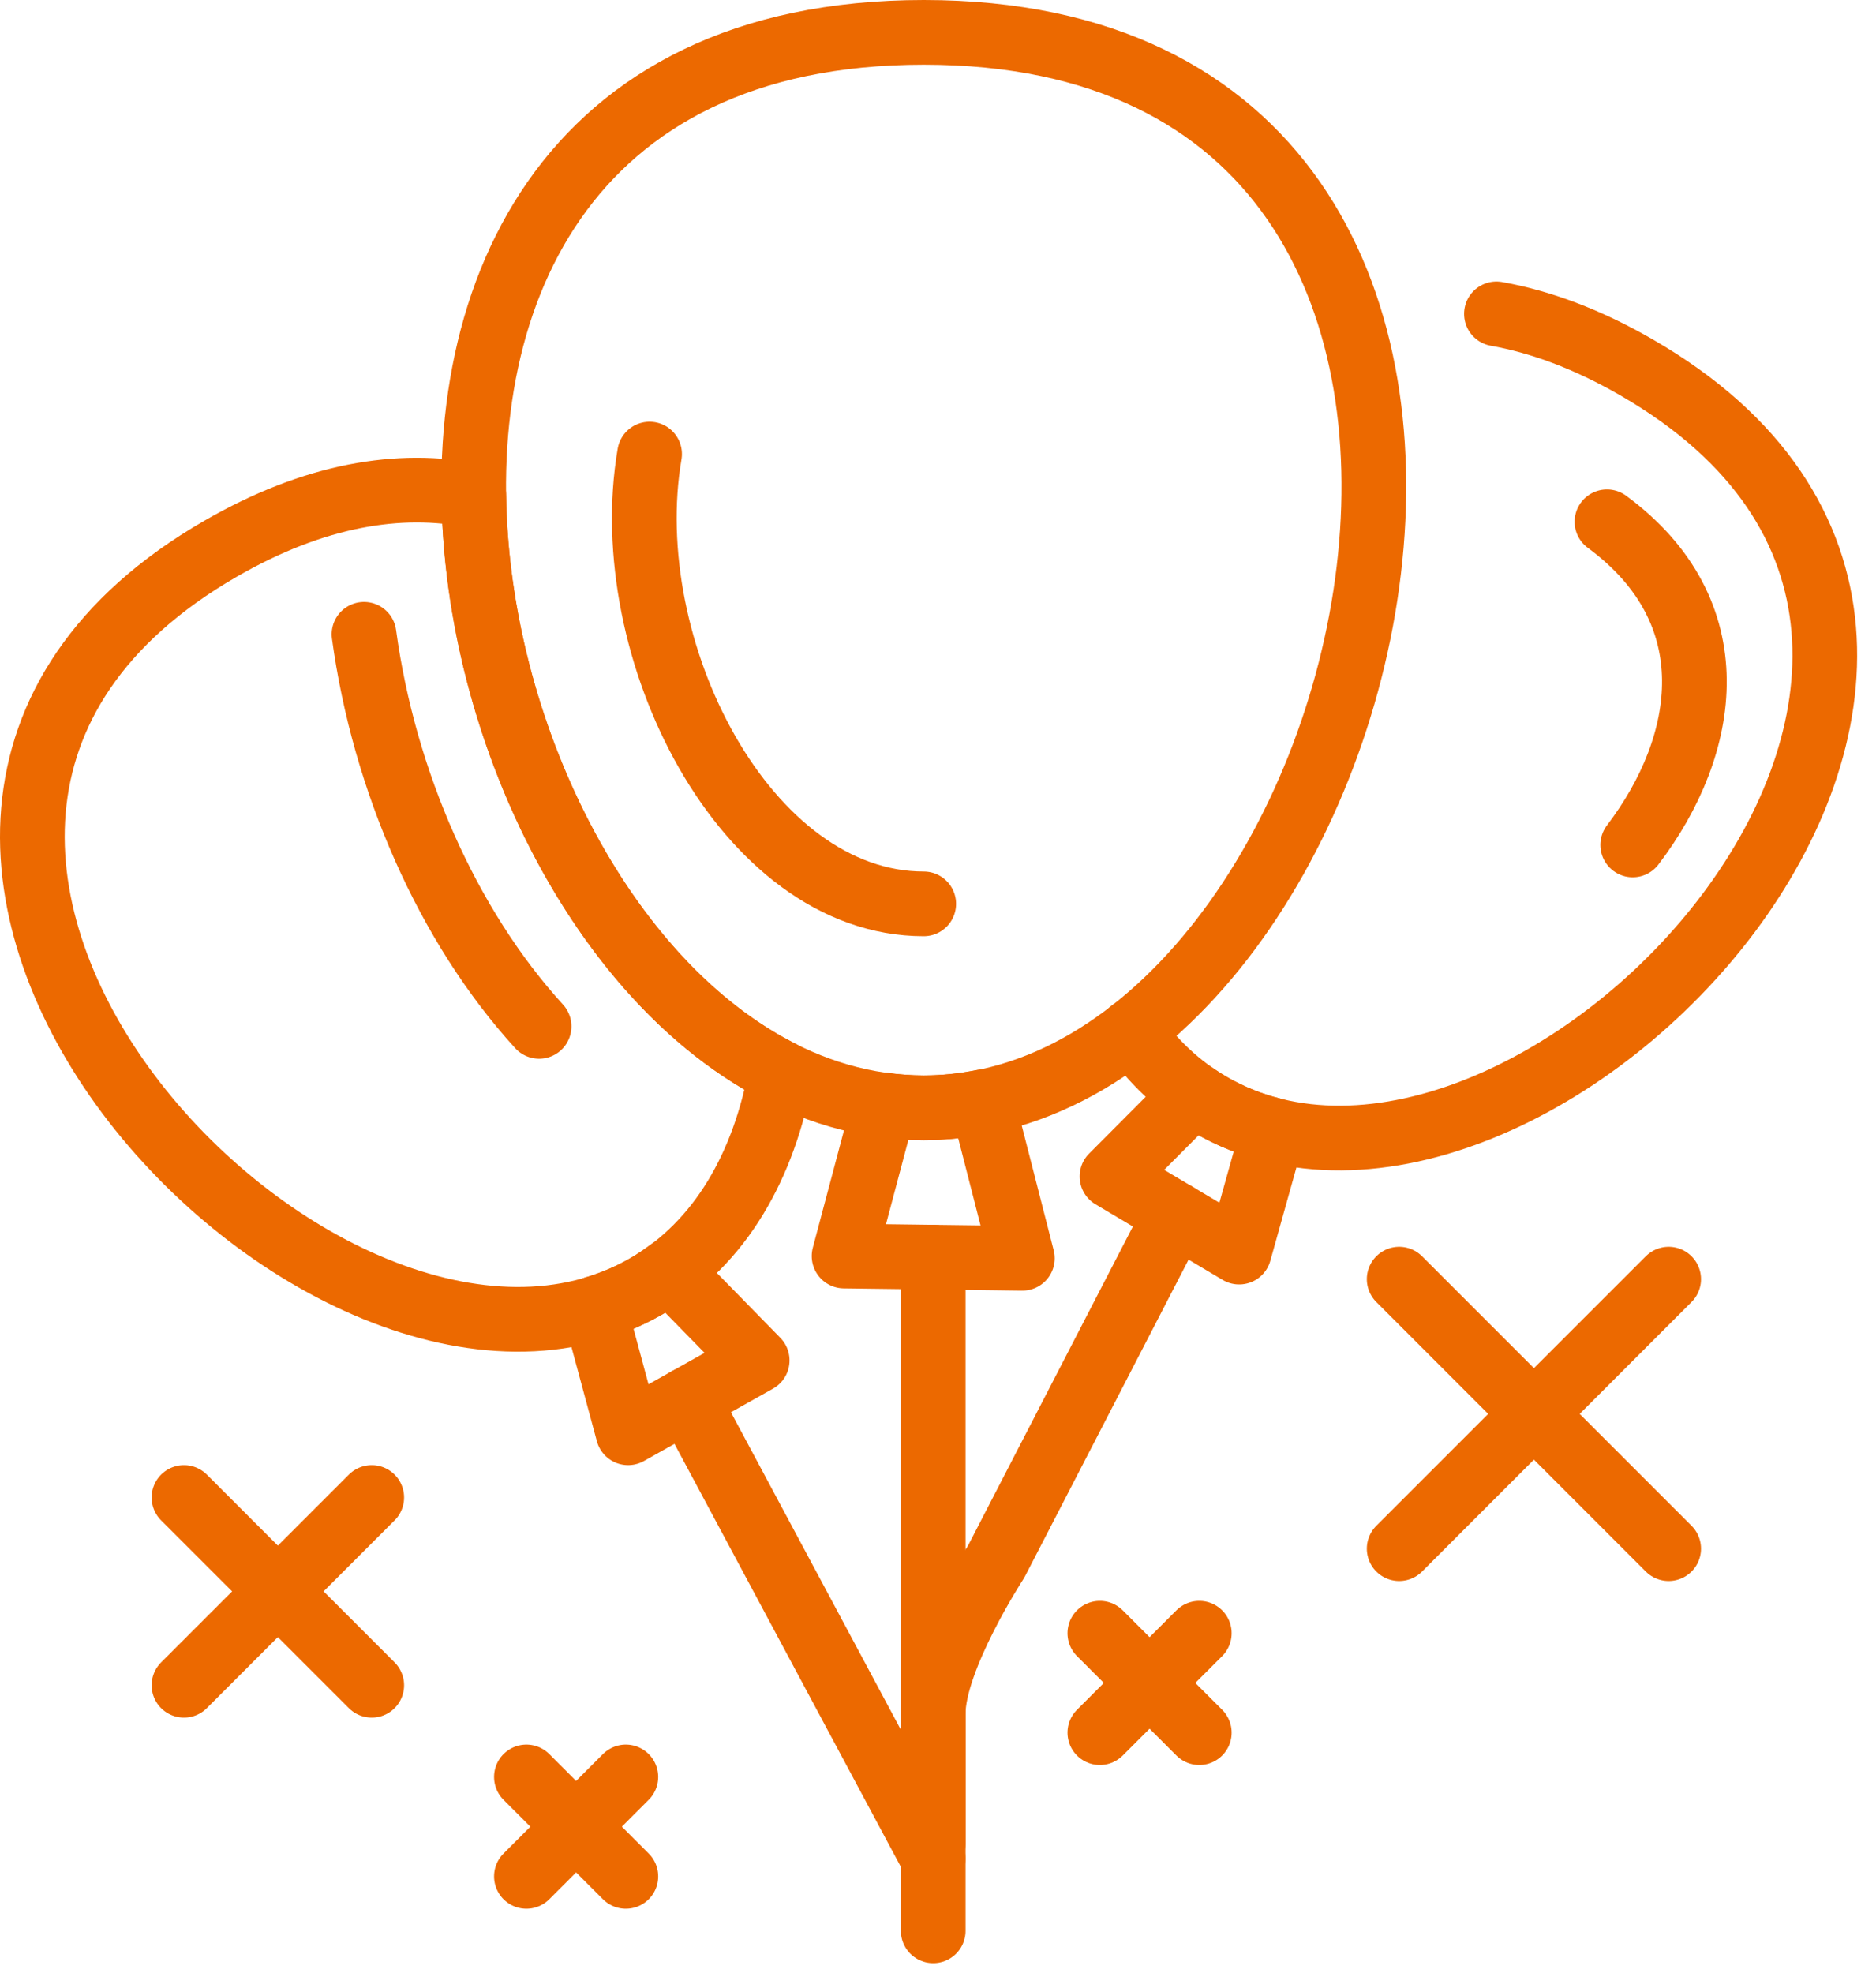
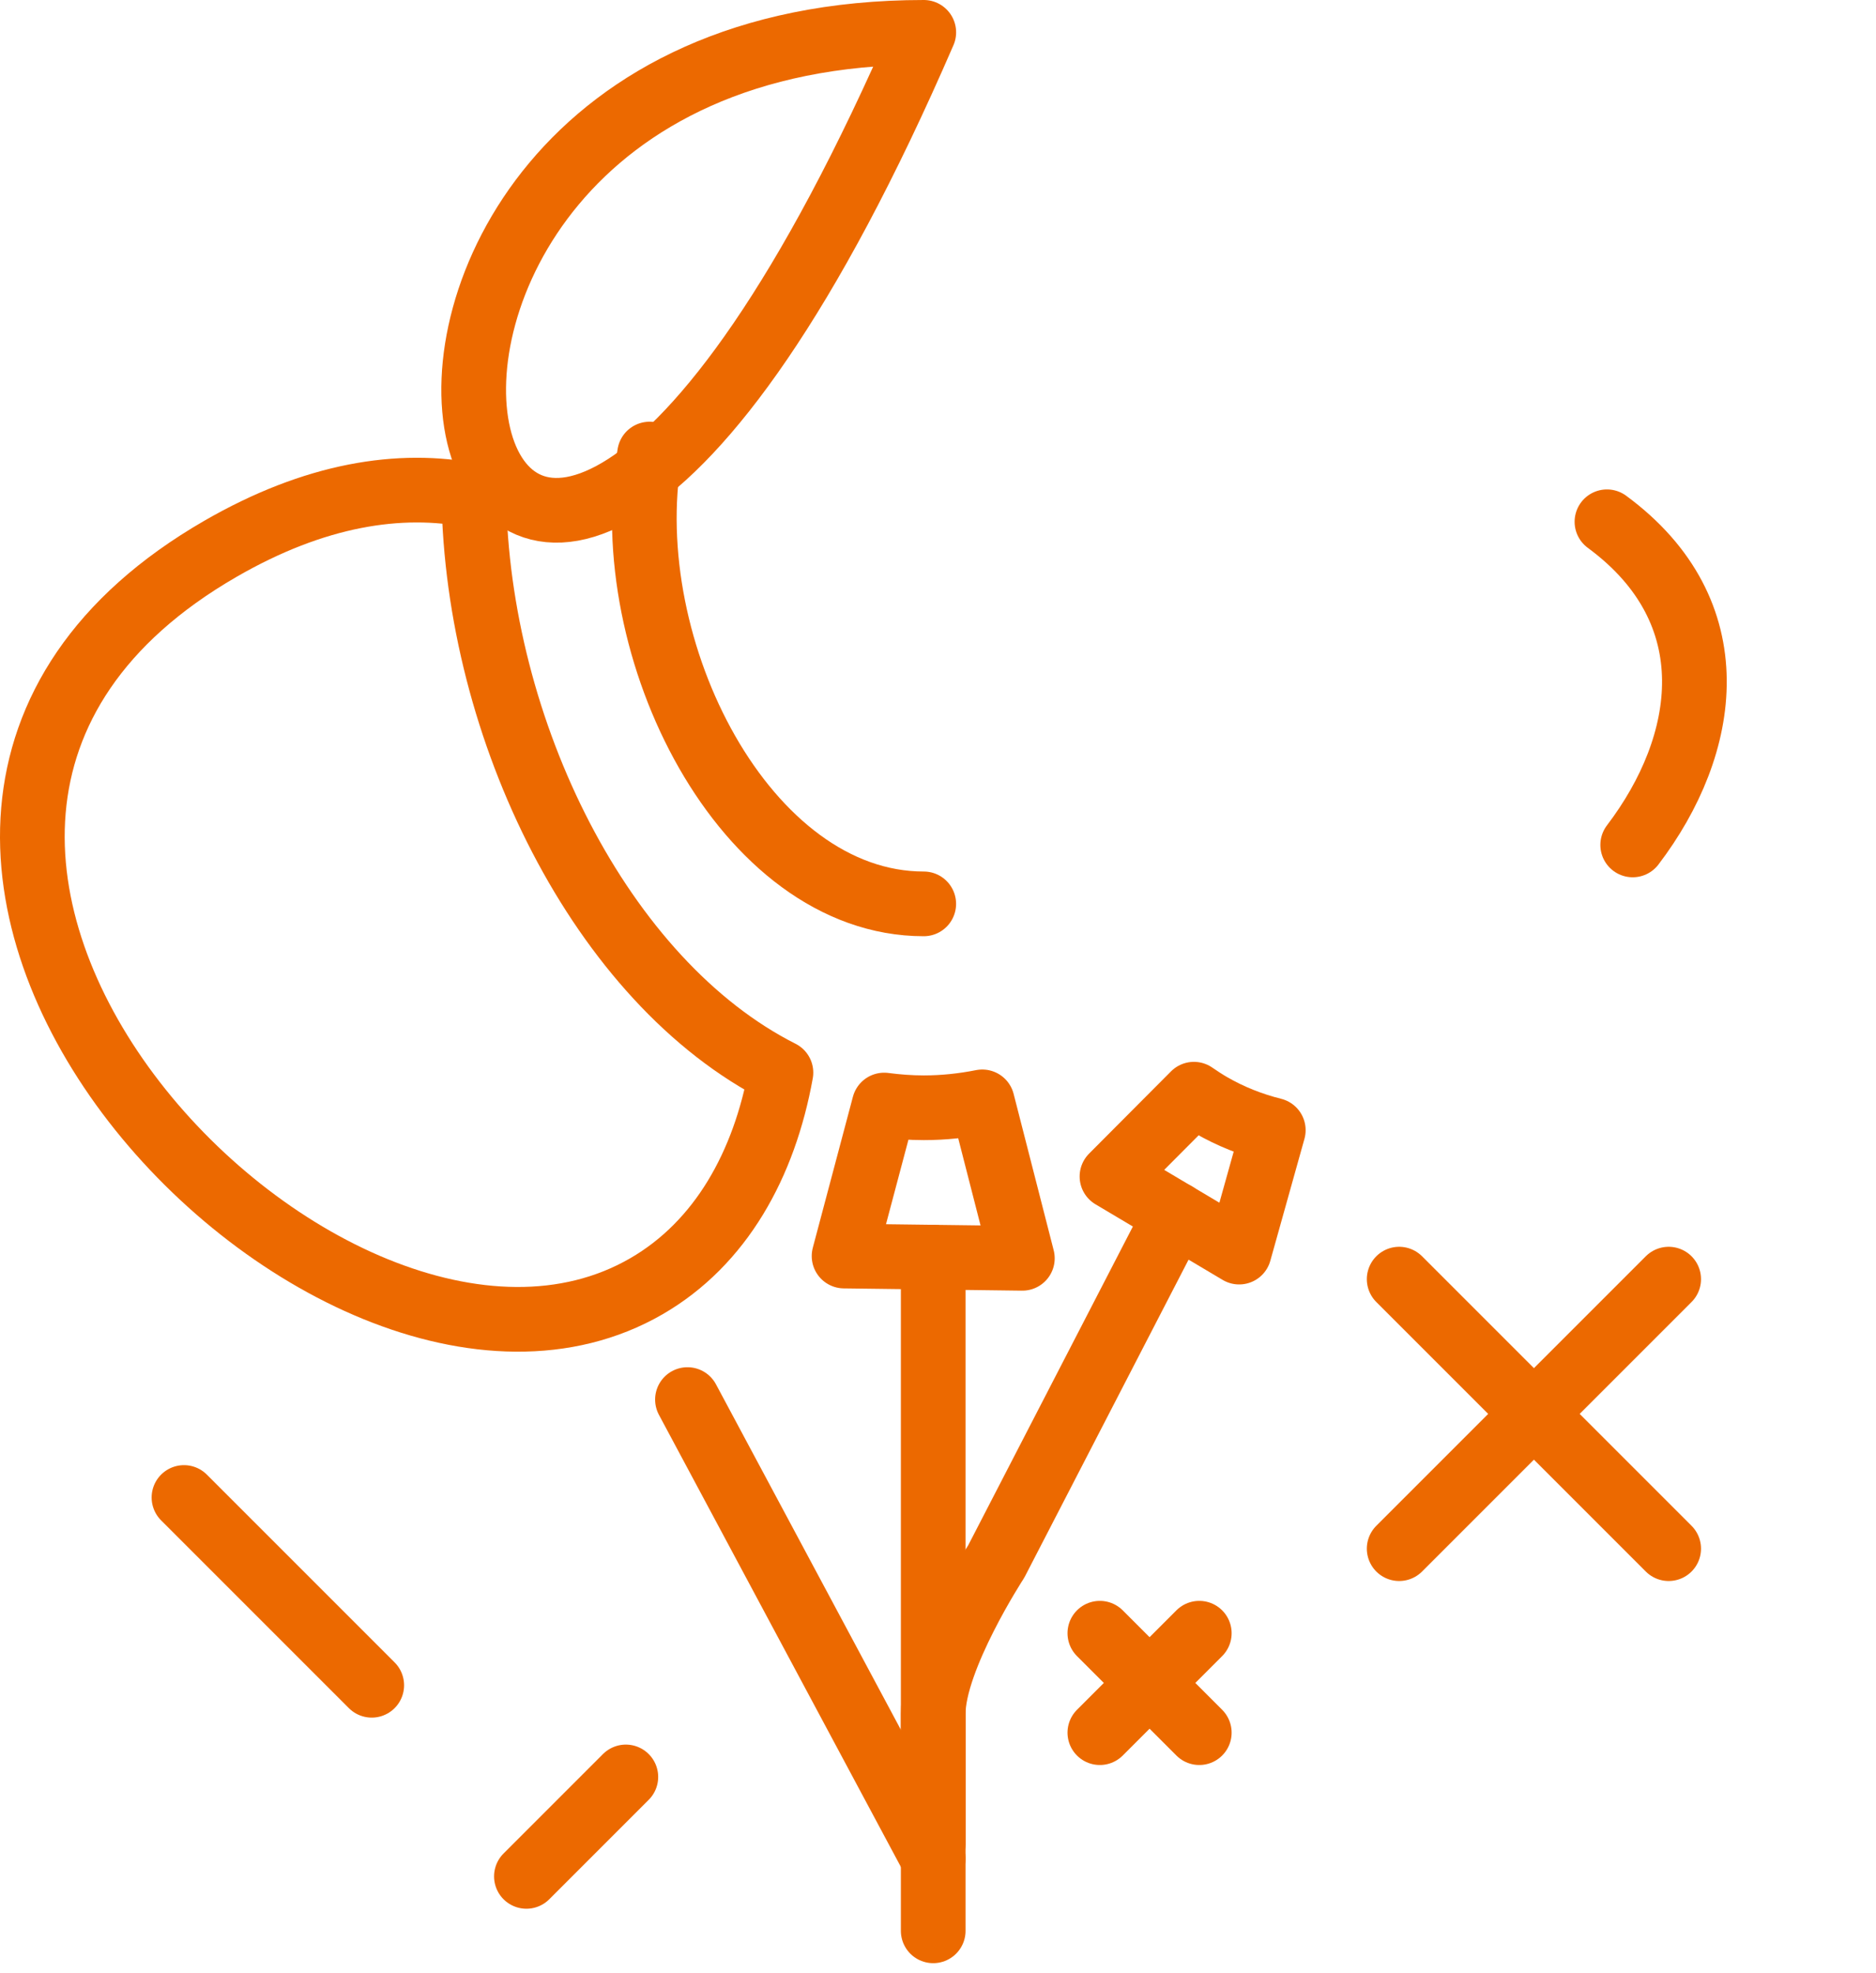
<svg xmlns="http://www.w3.org/2000/svg" width="58" height="61" viewBox="0 0 58 61" fill="none">
-   <path fill-rule="evenodd" clip-rule="evenodd" d="M28.56 1C50.851 1 42.961 34.245 28.56 34.245C14.159 34.245 6.268 1 28.56 1Z" stroke="#EC6900" stroke-width="2" stroke-miterlimit="22.926" stroke-linecap="round" stroke-linejoin="round" />
+   <path fill-rule="evenodd" clip-rule="evenodd" d="M28.56 1C14.159 34.245 6.268 1 28.56 1Z" stroke="#EC6900" stroke-width="2" stroke-miterlimit="22.926" stroke-linecap="round" stroke-linejoin="round" />
  <path d="M28.559 27.942C23.034 27.942 19.052 20.06 20.083 14.037" stroke="#EC6900" stroke-width="2" stroke-miterlimit="22.926" stroke-linecap="round" stroke-linejoin="round" />
-   <path d="M46.265 9.703C47.629 9.946 49.078 10.481 50.602 11.361C65.89 20.187 47.314 39.864 37.438 34.161C36.443 33.587 35.63 32.805 34.982 31.876" stroke="#EC6900" stroke-width="2" stroke-miterlimit="22.926" stroke-linecap="round" stroke-linejoin="round" />
  <path d="M49.682 16.13C53.477 18.922 52.83 23.03 50.478 26.12" stroke="#EC6900" stroke-width="2" stroke-miterlimit="22.926" stroke-linecap="round" stroke-linejoin="round" />
  <path fill-rule="evenodd" clip-rule="evenodd" d="M6.816 16.965C-8.473 25.792 10.103 45.468 19.98 39.766C22.287 38.434 23.632 35.998 24.144 33.159C18.575 30.348 14.748 22.541 14.649 15.323C12.356 14.867 9.723 15.287 6.816 16.965Z" stroke="#EC6900" stroke-width="2" stroke-miterlimit="22.926" stroke-linecap="round" stroke-linejoin="round" />
  <path fill-rule="evenodd" clip-rule="evenodd" d="M27.336 34.161L26.096 38.829L31.608 38.899L30.369 34.063C29.779 34.18 29.176 34.245 28.561 34.245C28.147 34.245 27.739 34.214 27.336 34.161H27.336Z" stroke="#EC6900" stroke-width="2" stroke-miterlimit="22.926" stroke-linecap="round" stroke-linejoin="round" />
  <path fill-rule="evenodd" clip-rule="evenodd" d="M36.912 33.826L34.379 36.369L38.311 38.707L39.366 34.938C38.696 34.771 38.049 34.516 37.436 34.162C37.255 34.057 37.082 33.944 36.912 33.826L36.912 33.826Z" stroke="#EC6900" stroke-width="2" stroke-miterlimit="22.926" stroke-linecap="round" stroke-linejoin="round" />
-   <path fill-rule="evenodd" clip-rule="evenodd" d="M18.381 40.448L19.419 44.293L23.41 42.056L20.699 39.285C20.469 39.457 20.23 39.62 19.977 39.766C19.467 40.06 18.932 40.284 18.381 40.448Z" stroke="#EC6900" stroke-width="2" stroke-miterlimit="22.926" stroke-linecap="round" stroke-linejoin="round" />
  <path d="M28.852 38.864V59.689" stroke="#EC6900" stroke-width="2" stroke-miterlimit="22.926" stroke-linecap="round" stroke-linejoin="round" />
  <path d="M36.346 37.538L30.8 48.273C30.8 48.273 28.852 51.265 28.852 52.977C28.852 54.69 28.852 56.99 28.852 56.99" stroke="#EC6900" stroke-width="2" stroke-miterlimit="22.926" stroke-linecap="round" stroke-linejoin="round" />
  <path d="M21.254 43.266L28.85 57.458" stroke="#EC6900" stroke-width="2" stroke-miterlimit="22.926" stroke-linecap="round" stroke-linejoin="round" />
  <path d="M5.688 46.293L11.493 52.098" stroke="#EC6900" stroke-width="2" stroke-miterlimit="22.926" stroke-linecap="round" stroke-linejoin="round" />
-   <path d="M5.688 52.098L11.493 46.293" stroke="#EC6900" stroke-width="2" stroke-miterlimit="22.926" stroke-linecap="round" stroke-linejoin="round" />
-   <path d="M16.275 54.932L19.349 58.006" stroke="#EC6900" stroke-width="2" stroke-miterlimit="22.926" stroke-linecap="round" stroke-linejoin="round" />
  <path d="M16.275 58.006L19.349 54.932" stroke="#EC6900" stroke-width="2" stroke-miterlimit="22.926" stroke-linecap="round" stroke-linejoin="round" />
  <path d="M43.258 39.543L51.59 47.875" stroke="#EC6900" stroke-width="2" stroke-miterlimit="22.926" stroke-linecap="round" stroke-linejoin="round" />
  <path d="M43.258 47.875L51.59 39.543" stroke="#EC6900" stroke-width="2" stroke-miterlimit="22.926" stroke-linecap="round" stroke-linejoin="round" />
  <path d="M34.004 50.489L37.078 53.563" stroke="#EC6900" stroke-width="2" stroke-miterlimit="22.926" stroke-linecap="round" stroke-linejoin="round" />
  <path d="M34.004 53.563L37.078 50.489" stroke="#EC6900" stroke-width="2" stroke-miterlimit="22.926" stroke-linecap="round" stroke-linejoin="round" />
-   <path d="M16.667 31.729C13.834 28.624 11.87 24.136 11.254 19.608" stroke="#EC6900" stroke-width="2" stroke-miterlimit="22.926" stroke-linecap="round" stroke-linejoin="round" />
</svg>